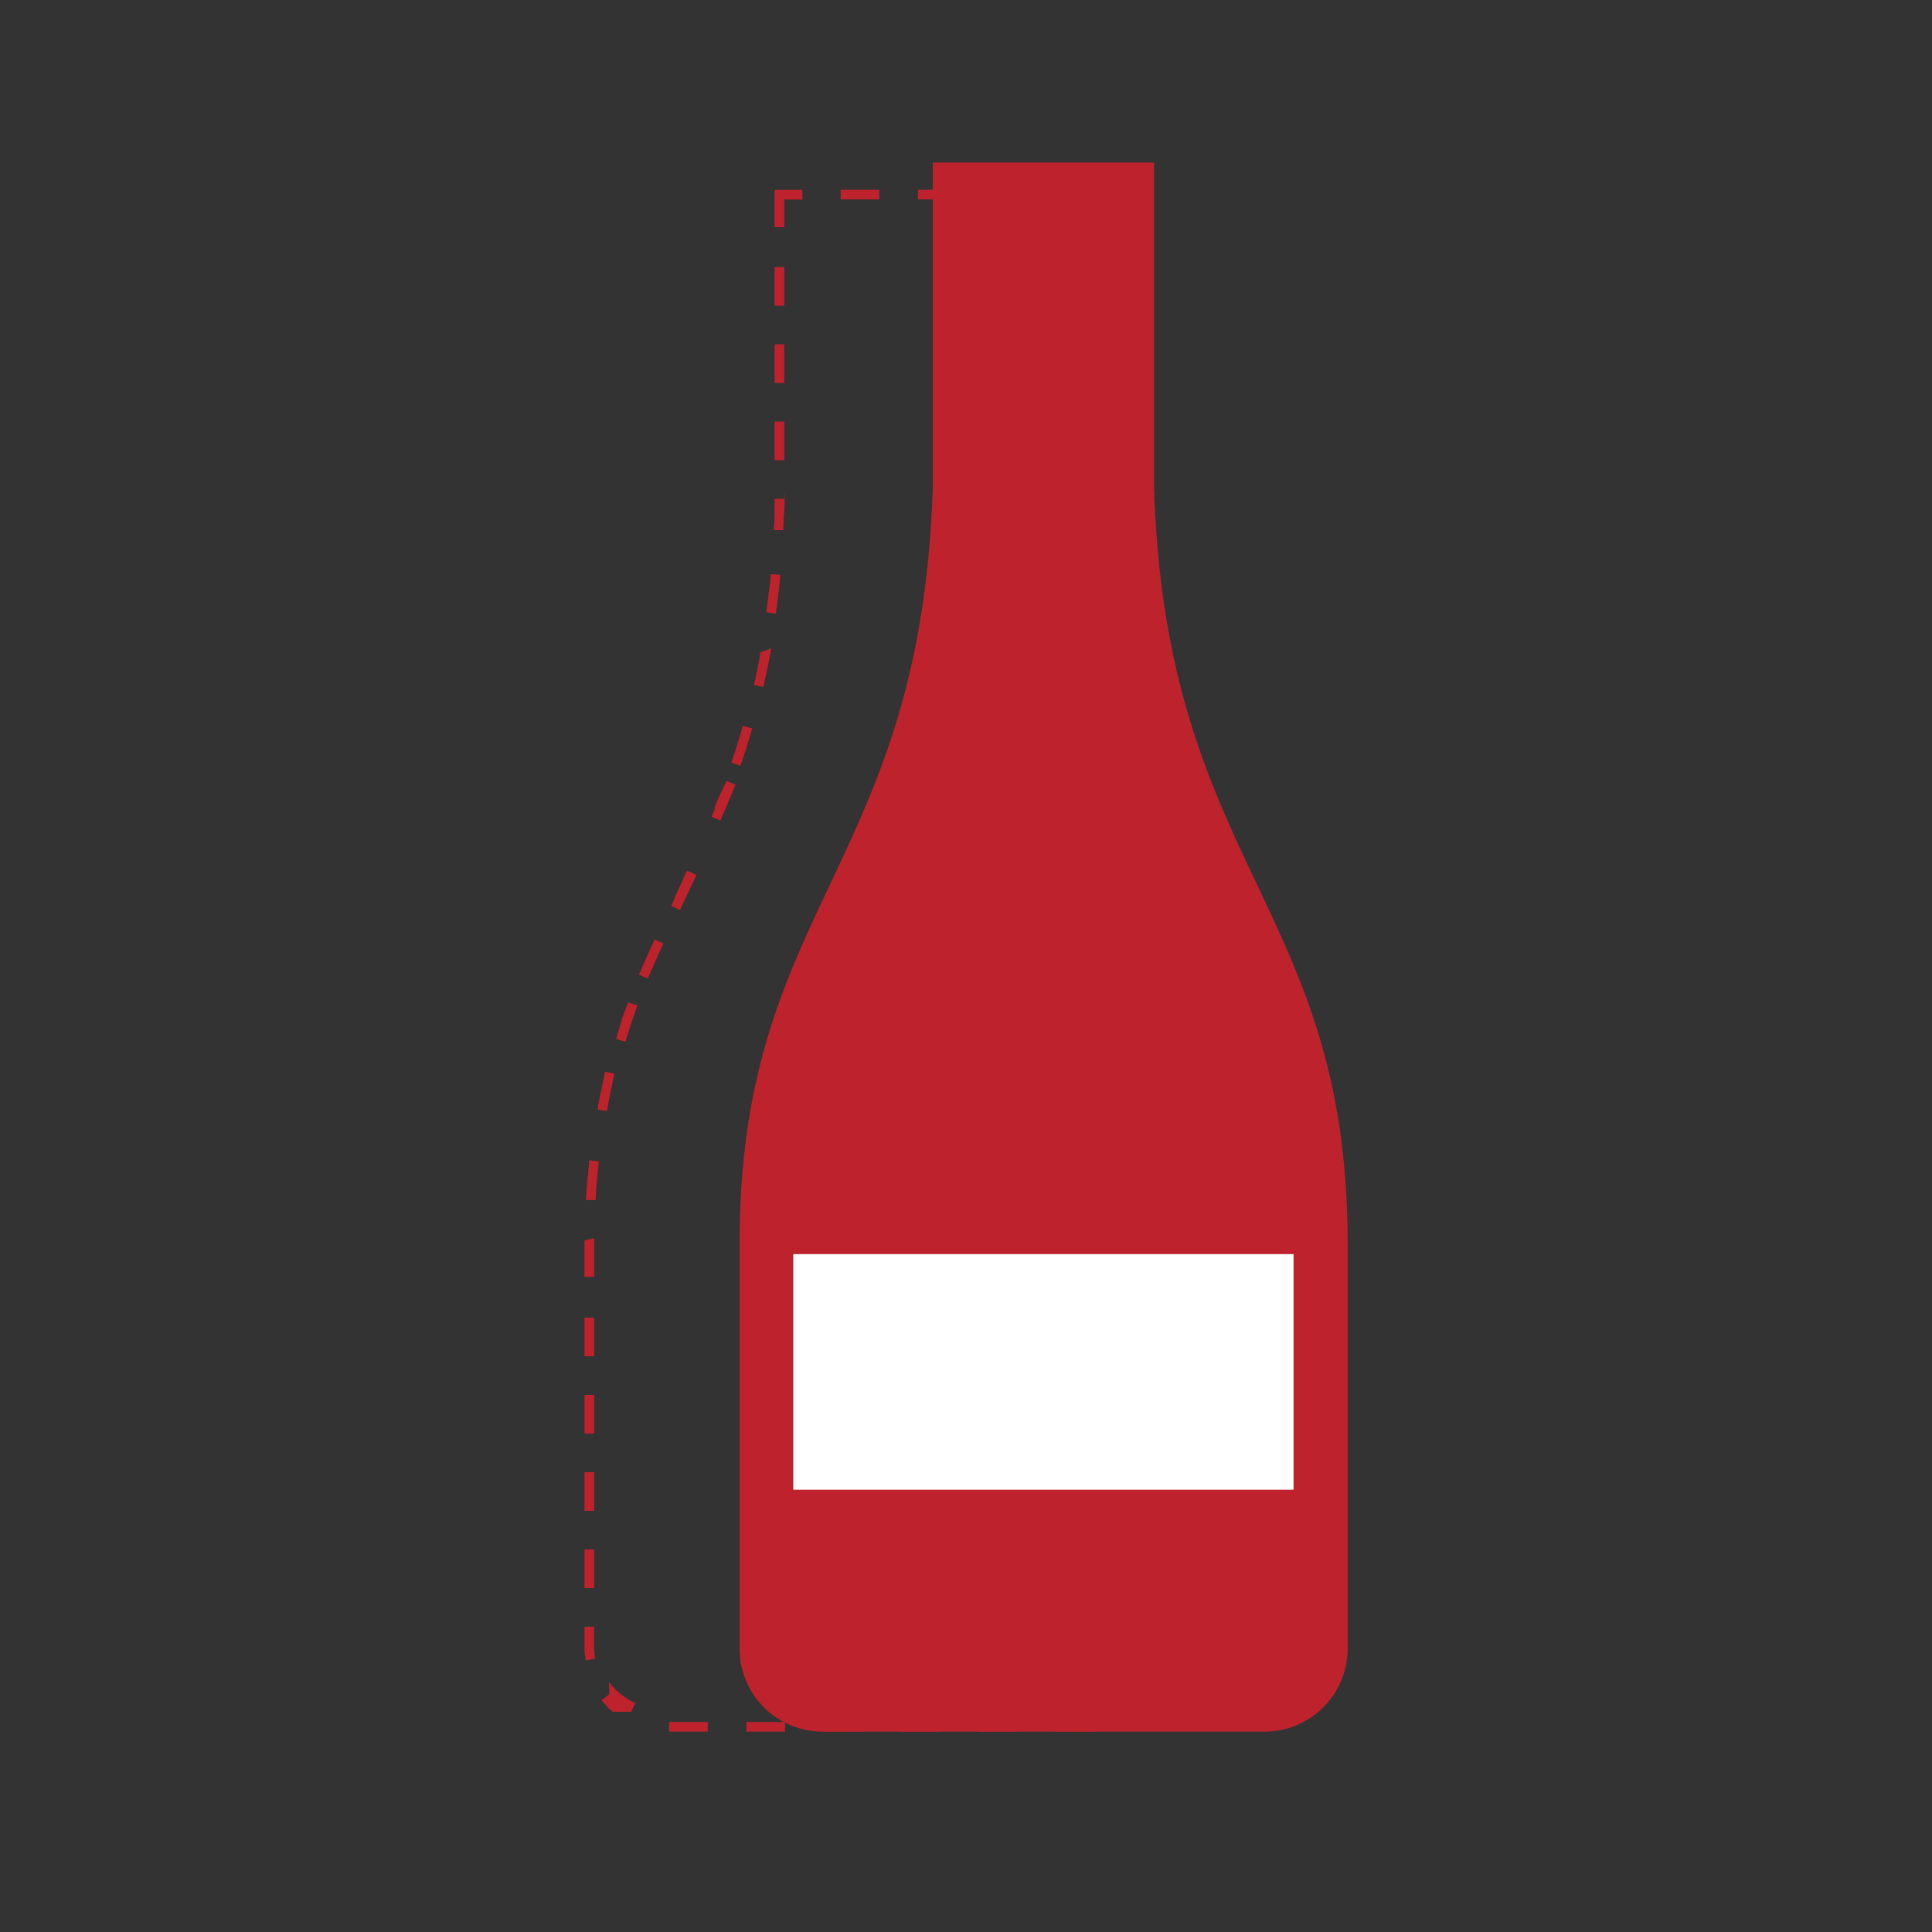
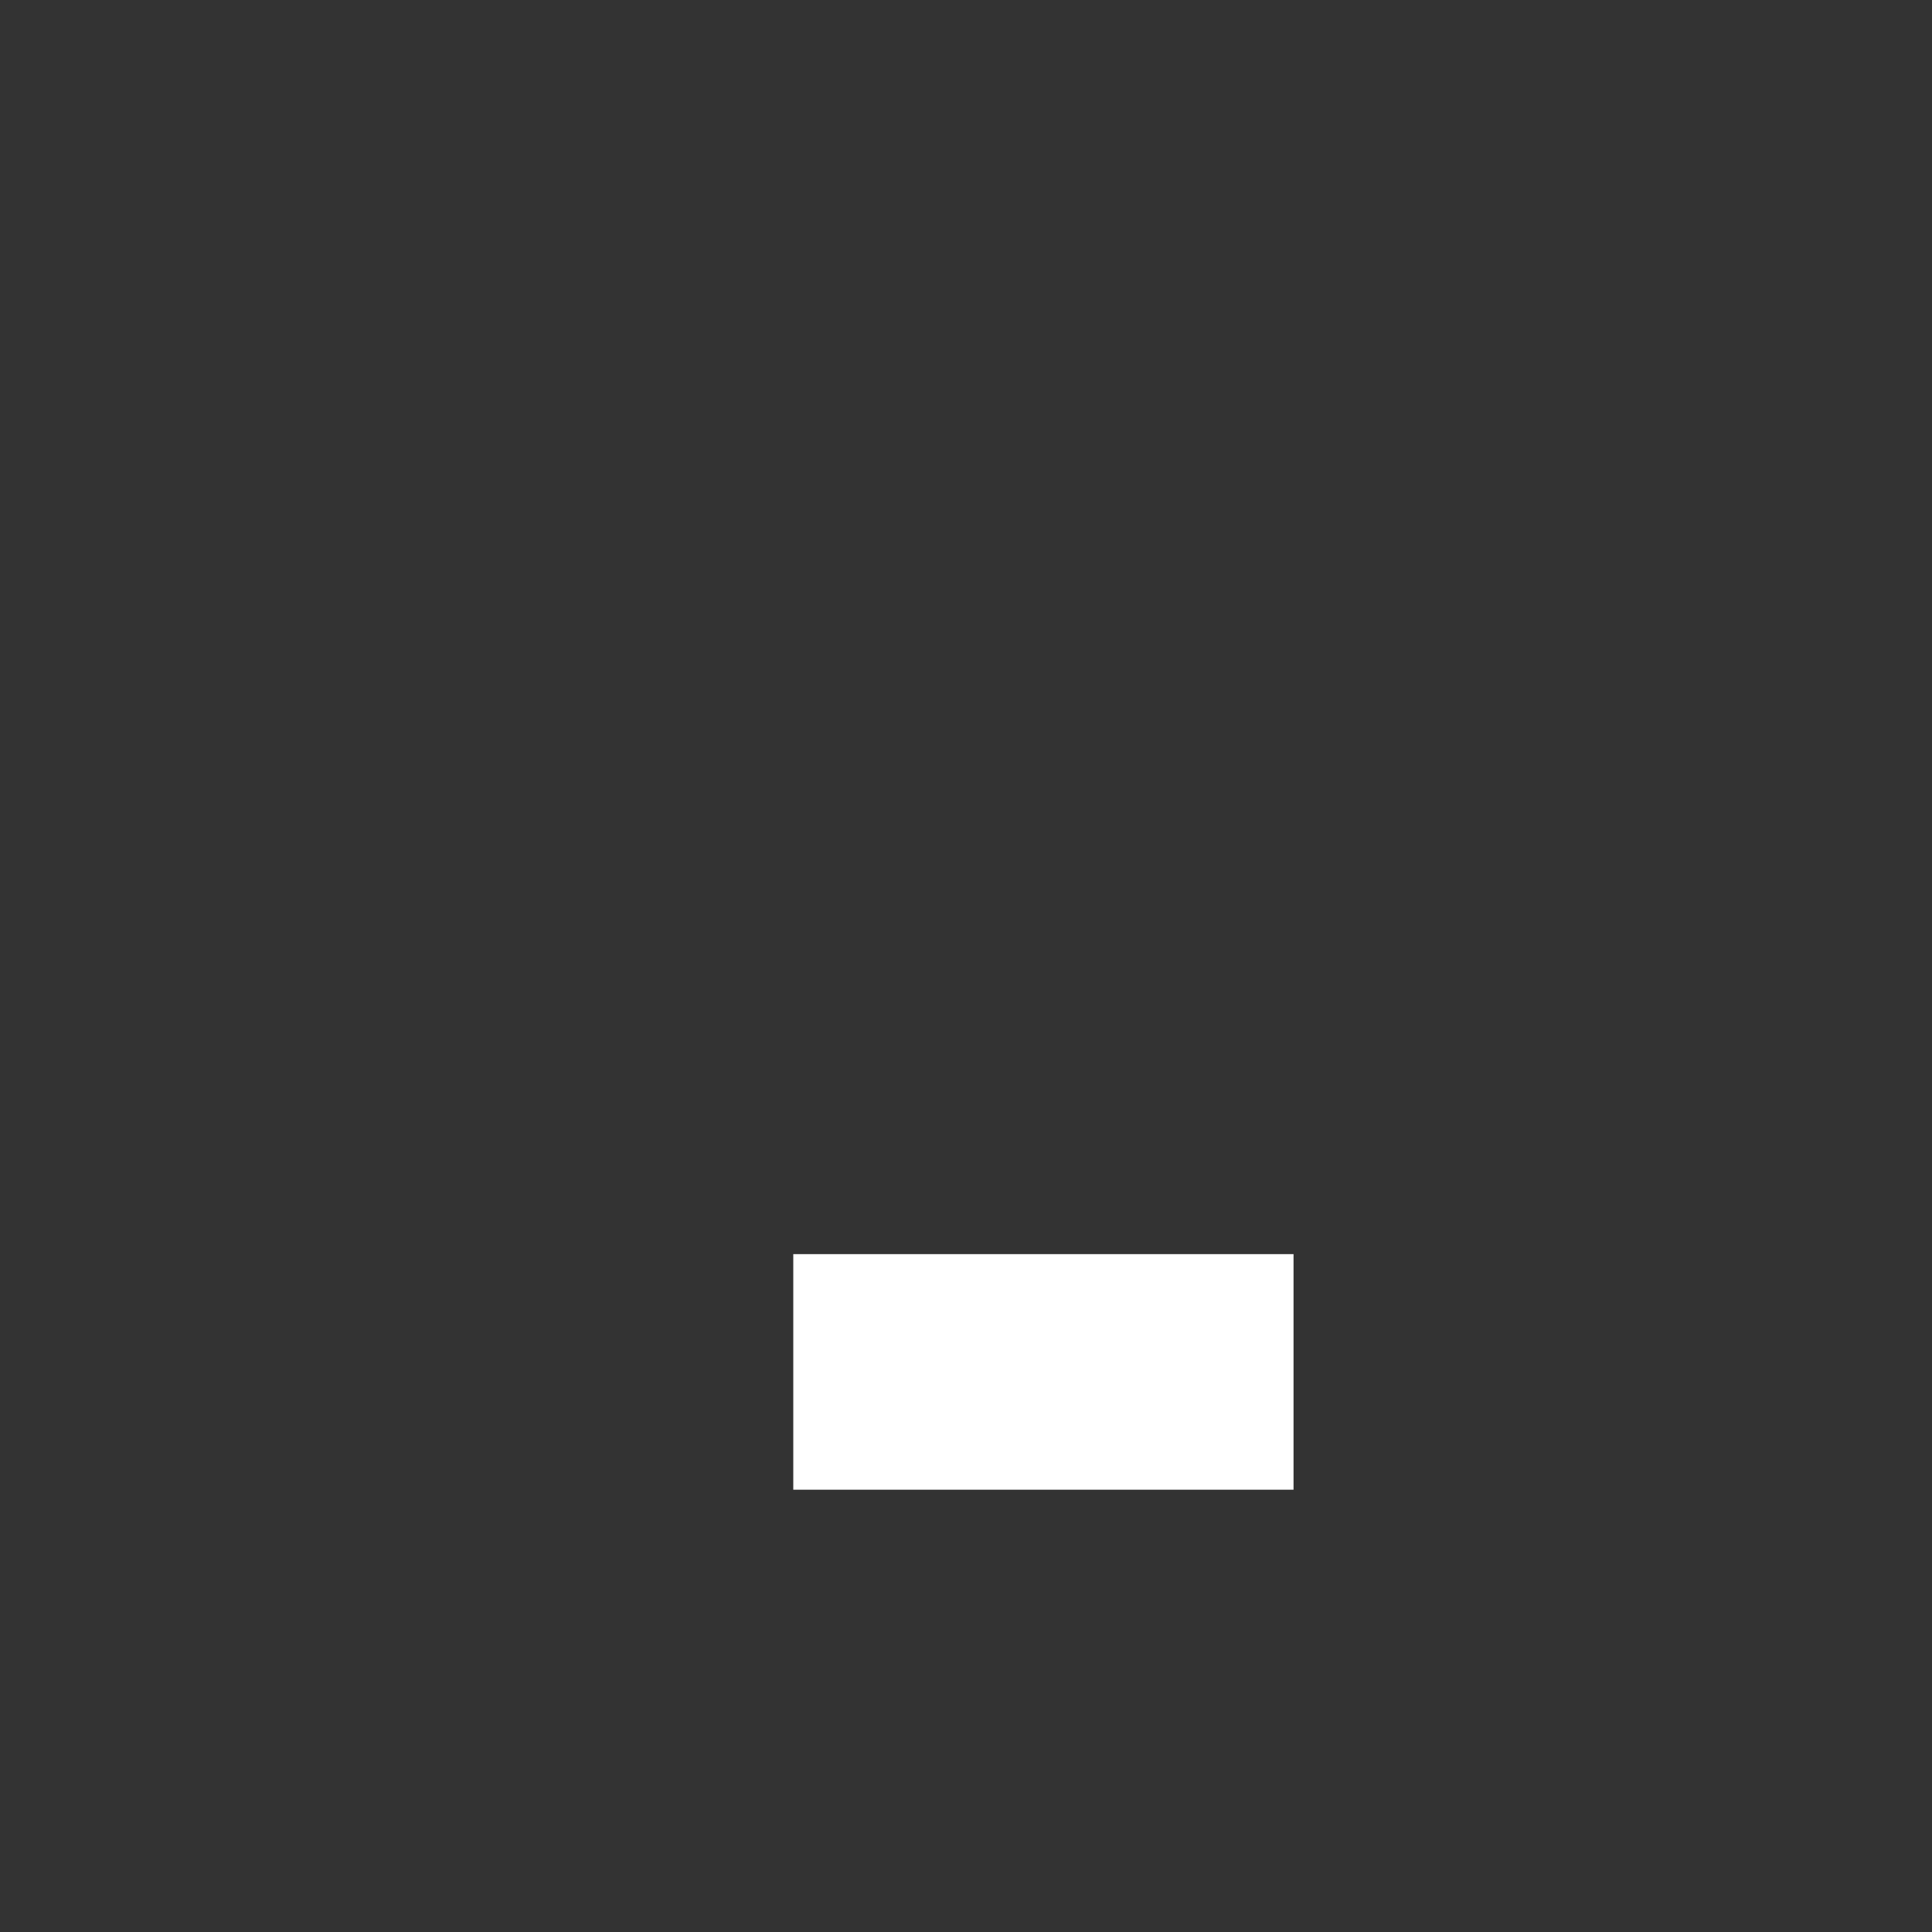
<svg xmlns="http://www.w3.org/2000/svg" id="Layer_1" data-name="Layer 1" viewBox="0 0 150 150">
  <rect x="0" y="0" width="150" height="150" fill="#333333" stroke="none" />
  <defs>
    <style>.cls-1{fill:#BE222D;}.cls-2{fill:#fff;}</style>
  </defs>
  <title>substitute-sku</title>
-   <path class="cls-1" d="M60.14,14.73v0h0v0h0v.67h0v2.24h.75V15.49H62.3v-.75H60.14Zm.75,6h-.75v3h.75v-3Zm0,6h-.75v3h.75v-3Zm0,6h-.75v3h.75v-3Zm0,6h-.75v.73h0v0h0v0h0v0h0v0h0v.07h0v.06h0v0h0c0,.49,0,1-.07,1.45h0v0h0v.05h0v0h0v0h0v0h0v0h0v.07l.75,0c0-.74.08-1.51.1-2.31v-.73Zm-1.07,6c0,.54-.11,1.07-.17,1.59h0v0h0v0h0v0h0v0h0l-.15,1.22.74.1c.13-1,.25-2,.35-3l-.75-.07ZM59,50.66a2.33,2.33,0,0,1,0,.28h0v0h0v0h0v0h0v0h0c-.1.52-.2,1-.31,1.53h0v0h0v0h0v0h0v0h0v0h0v0h0v0h0c0,.23-.1.47-.16.7l.73.17c.23-1,.44-2,.62-3L59,50.66ZM57.63,56.5l-.15.54h0v0h0v0h0v0h0v0h0c-.22.74-.46,1.47-.7,2.17l.71.25c.33-1,.64-1.94.91-2.9l-.72-.21Zm-1.94,5.67c-.07.17-.13.34-.2.5h0v0h0v0h0v0h0v0h0v0h0v0h0v0h0v0h0v0h0v0h0v0h0v0h0v0h0v0h0v0h0v0h0v0h0v0h0v0h0v0h0v0h0v0h0v0h0v0h0v0h0v0h0v0h0v0h0v0h0v0h0v0h0v0h0v0h0v0h0v0h0v0h0v0h0v0h0v0h0v0h0v0h0v0h0v0h0v0h0v0h0v0h0v0h0l0,0h0v0h0v0h0v0h0l0,.09h0l0,.08h0l-.25.57.69.3c.43-1,.81-1.89,1.17-2.79l-.7-.28Zm-2.4,5.5c-.08.17-.16.34-.23.51h0l0,.06h0v0h0l-.71,1.5,0,.08-.15.31-.09.2.68.32.28-.59c.33-.7.67-1.41,1-2.13l-.68-.32Zm-2.54,5.44c-.26.55-.5,1.1-.75,1.66h0v0h0v0h0v0h0l-.39.91.69.29c.36-.84.75-1.73,1.2-2.72l-.68-.31Zm-2.3,5.54-.16.45h0v0h0l0,0h0v0h0v0h0v0h0v0h0v0h0v0h0v0h0v0h0v0h0l0,0h0v0h0v0h0l0,.08h0c-.07.19-.13.37-.19.56h0l0,.06h0v0h0v0h0v0h0v0h0v0h0v0h0v0h0v0h0v0h0v0h0v0h0c-.09.29-.18.58-.26.87l.72.21c.28-.93.58-1.85.93-2.81l-.71-.25Zm-1.71,5.74c-.08.32-.15.64-.22,1h0v0h0v0h0v0h0v0h0v0h0v0h0v0h0v0h0v0h0v0h0v0h0v0h0v0h0v0h0v0h0v0h0v0h0v0h0v0h0v0h0v0h0v0h0v0h0v0h0v0h0v0h0v0h0v0h0v0h0v0h0v0h0v0h0c-.05.25-.09.5-.13.76l.74.12c.16-1,.36-1.95.58-2.9l-.73-.17Zm-1,5.91v0h0c-.1.92-.19,1.87-.25,2.87h0v0h0v0h0v0h0v0h0l.75,0c.06-1,.14-2,.25-3l-.75-.09Zm-.36,6V97h0v0h0v0h0v0h0v2.13h.75v-3Zm.75,6h-.75v3h.75v-3Zm0,6h-.75v3h.75v-3Zm0,6h-.75v3h.75v-3Zm0,6h-.75v3h.75v-3Zm0,6h-.75v1.81h0v0h0v0h0v.07h0a5.83,5.83,0,0,0,.1.73l.73-.14a6.2,6.2,0,0,1-.09-1.05v-1.81Zm1.18,5.24-.6.46a6.6,6.6,0,0,0,.85.9h0l0,0h0l0,0h0v0H49l.32-.68a5.52,5.52,0,0,1-2.05-1.63Zm7.64,2.15h-3v.75h3v-.75Zm6,0h-3v.75h3v-.75Zm6,0h-3v.75h3v-.75Zm6,0h-3v.75h3v-.75Zm6,0h-3v.75h3v-.75Zm6,0h-3v.75h3v-.75Zm4.78-2a5.66,5.66,0,0,1-2.12,1.54l.28.7a6.5,6.5,0,0,0,1.38-.79h0l0,0h0l0,0H90v0h.26l-.57-.49Zm2.08-5.15h-.75v1.53a5.55,5.55,0,0,1-.15,1.29l.73.17c0-.13.06-.27.08-.4h0v0h0v0h.08v-1.53Zm0-6h-.75v3h.75v-3Zm0-6h-.75v3h.75v-3Zm0-6h-.75v3h.75v-3Zm0-6h-.75v3h.75v-3Zm0-6h-.75v3h.75V97.14h0v-.41h0v0h0v-.09Zm-.33-6-.75.08c.1,1,.18,2,.24,3l.74,0v-.09h0v0h0v0h0v0h0v0h0v0h0v0h0v0h0v0h0v0h0v0h0v0h0v0h0v0h0v0h0v0h0v0h0v0h0v0h0v0h0v0h0v0h0v0h0v0h0v0h0v0h0v0h0v0h0v0h0v0h0v0h0v0h0v0h0v0h0v0h0v0h0c-.05-.56-.1-1.1-.15-1.64Zm-1-5.91-.73.16c.22,1,.41,1.93.57,2.9l.74-.12c-.13-.75-.26-1.47-.41-2.17h0v0h0v0h0v0h0v0h0c0-.2-.08-.39-.13-.58Zm-1.68-5.76-.71.25c.34.94.65,1.89.92,2.81l.72-.21c-.22-.73-.44-1.44-.68-2.13h0v0h0v0h0v0h0v0h0v0h0l-.19-.55Zm-2.27-5.55-.69.31c.45,1,.84,1.88,1.19,2.73l.69-.29c-.07-.18-.15-.36-.22-.53h0l0,0h0v0h0v0h0v0h0v0h0v0h0c-.28-.67-.58-1.33-.87-2ZM84,67.93l-.68.31c.3.64.59,1.26.89,1.88l.39.84.68-.32-.09-.2c-.22-.46-.43-.91-.65-1.36L84,67.93Zm-2.41-5.5-.7.28c.36.89.75,1.81,1.18,2.79l.69-.3-.19-.43h0v0h0c-.32-.74-.64-1.5-1-2.28Zm-2-5.66-.72.21c.28,1,.6,1.93.93,2.89l.71-.24,0-.08h0v0h0v0h0v0h0v0h0c-.3-.86-.58-1.74-.85-2.66Zm-1.4-5.83-.73.14c.18,1,.4,2,.63,3l.73-.18c-.12-.5-.24-1-.35-1.53h0v-.05h0l0-.09h0v0h0v0h0v0h0v0h0V52h0v0h0v0h0v0h0v0h0v0h0v0h0v0h0v0h0v0h0v0h0v0h0v0h0c0-.18-.07-.37-.11-.55ZM77.37,45l-.74.07c.1,1,.22,2,.35,3l.75-.1c-.14-1-.26-1.95-.36-3ZM77,39h-.75v.47c0,.87.06,1.73.11,2.57l.75,0c0-.71-.08-1.43-.1-2.16h0v0h0v0h0v0h0v0h0v0h0v0h0v0h0v0h0V39Zm0-6h-.75v3H77V33Zm0-6h-.75v3H77V27Zm0-6h-.75v3H77V21Zm0-6h-.75v3H77V15Zm-2.73-.27h-3v.75h3v-.75Zm-6,0h-3v.75h3v-.75Z" />
-   <path class="cls-1" d="M89.6,37.78V12.62H72.42V37.78c-.9,29.52-15,32.47-15,58.74V128a6.44,6.44,0,0,0,6.44,6.44H98.19a6.44,6.44,0,0,0,6.44-6.44V96.52C104.63,70.25,90.49,67.3,89.6,37.78Z" />
  <rect class="cls-2" x="61.59" y="97.37" width="38.84" height="18.29" />
</svg>